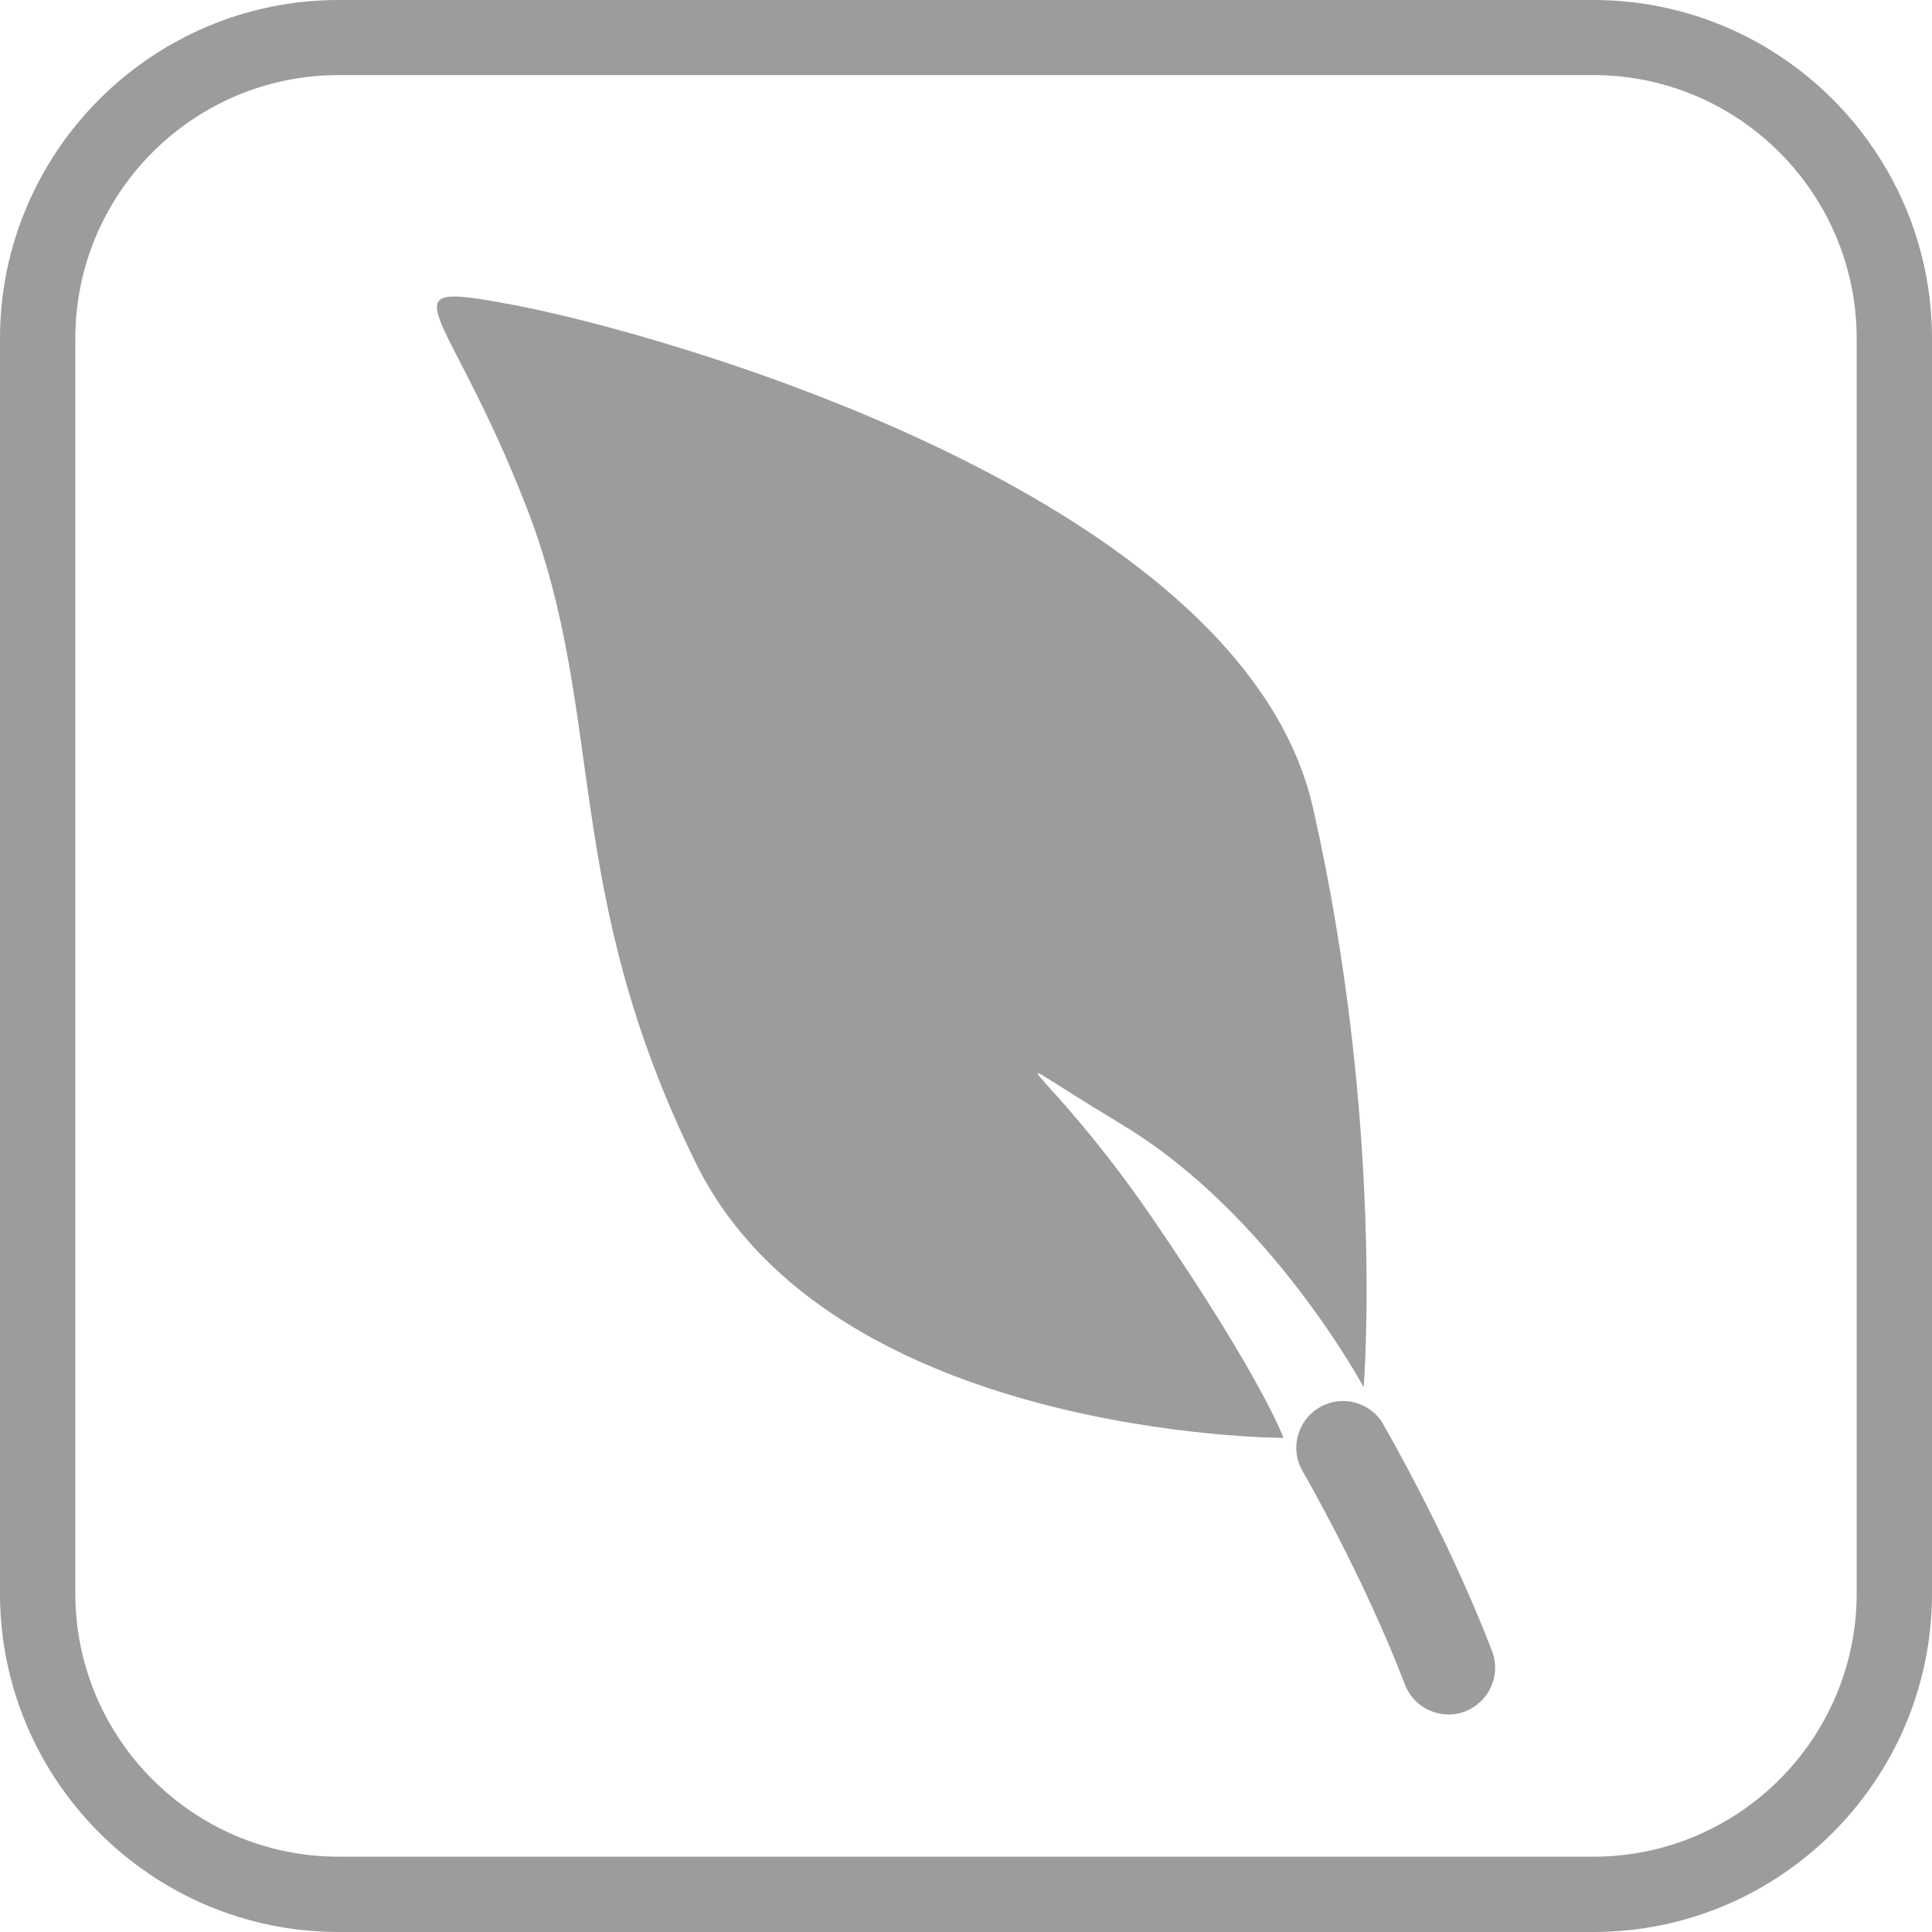
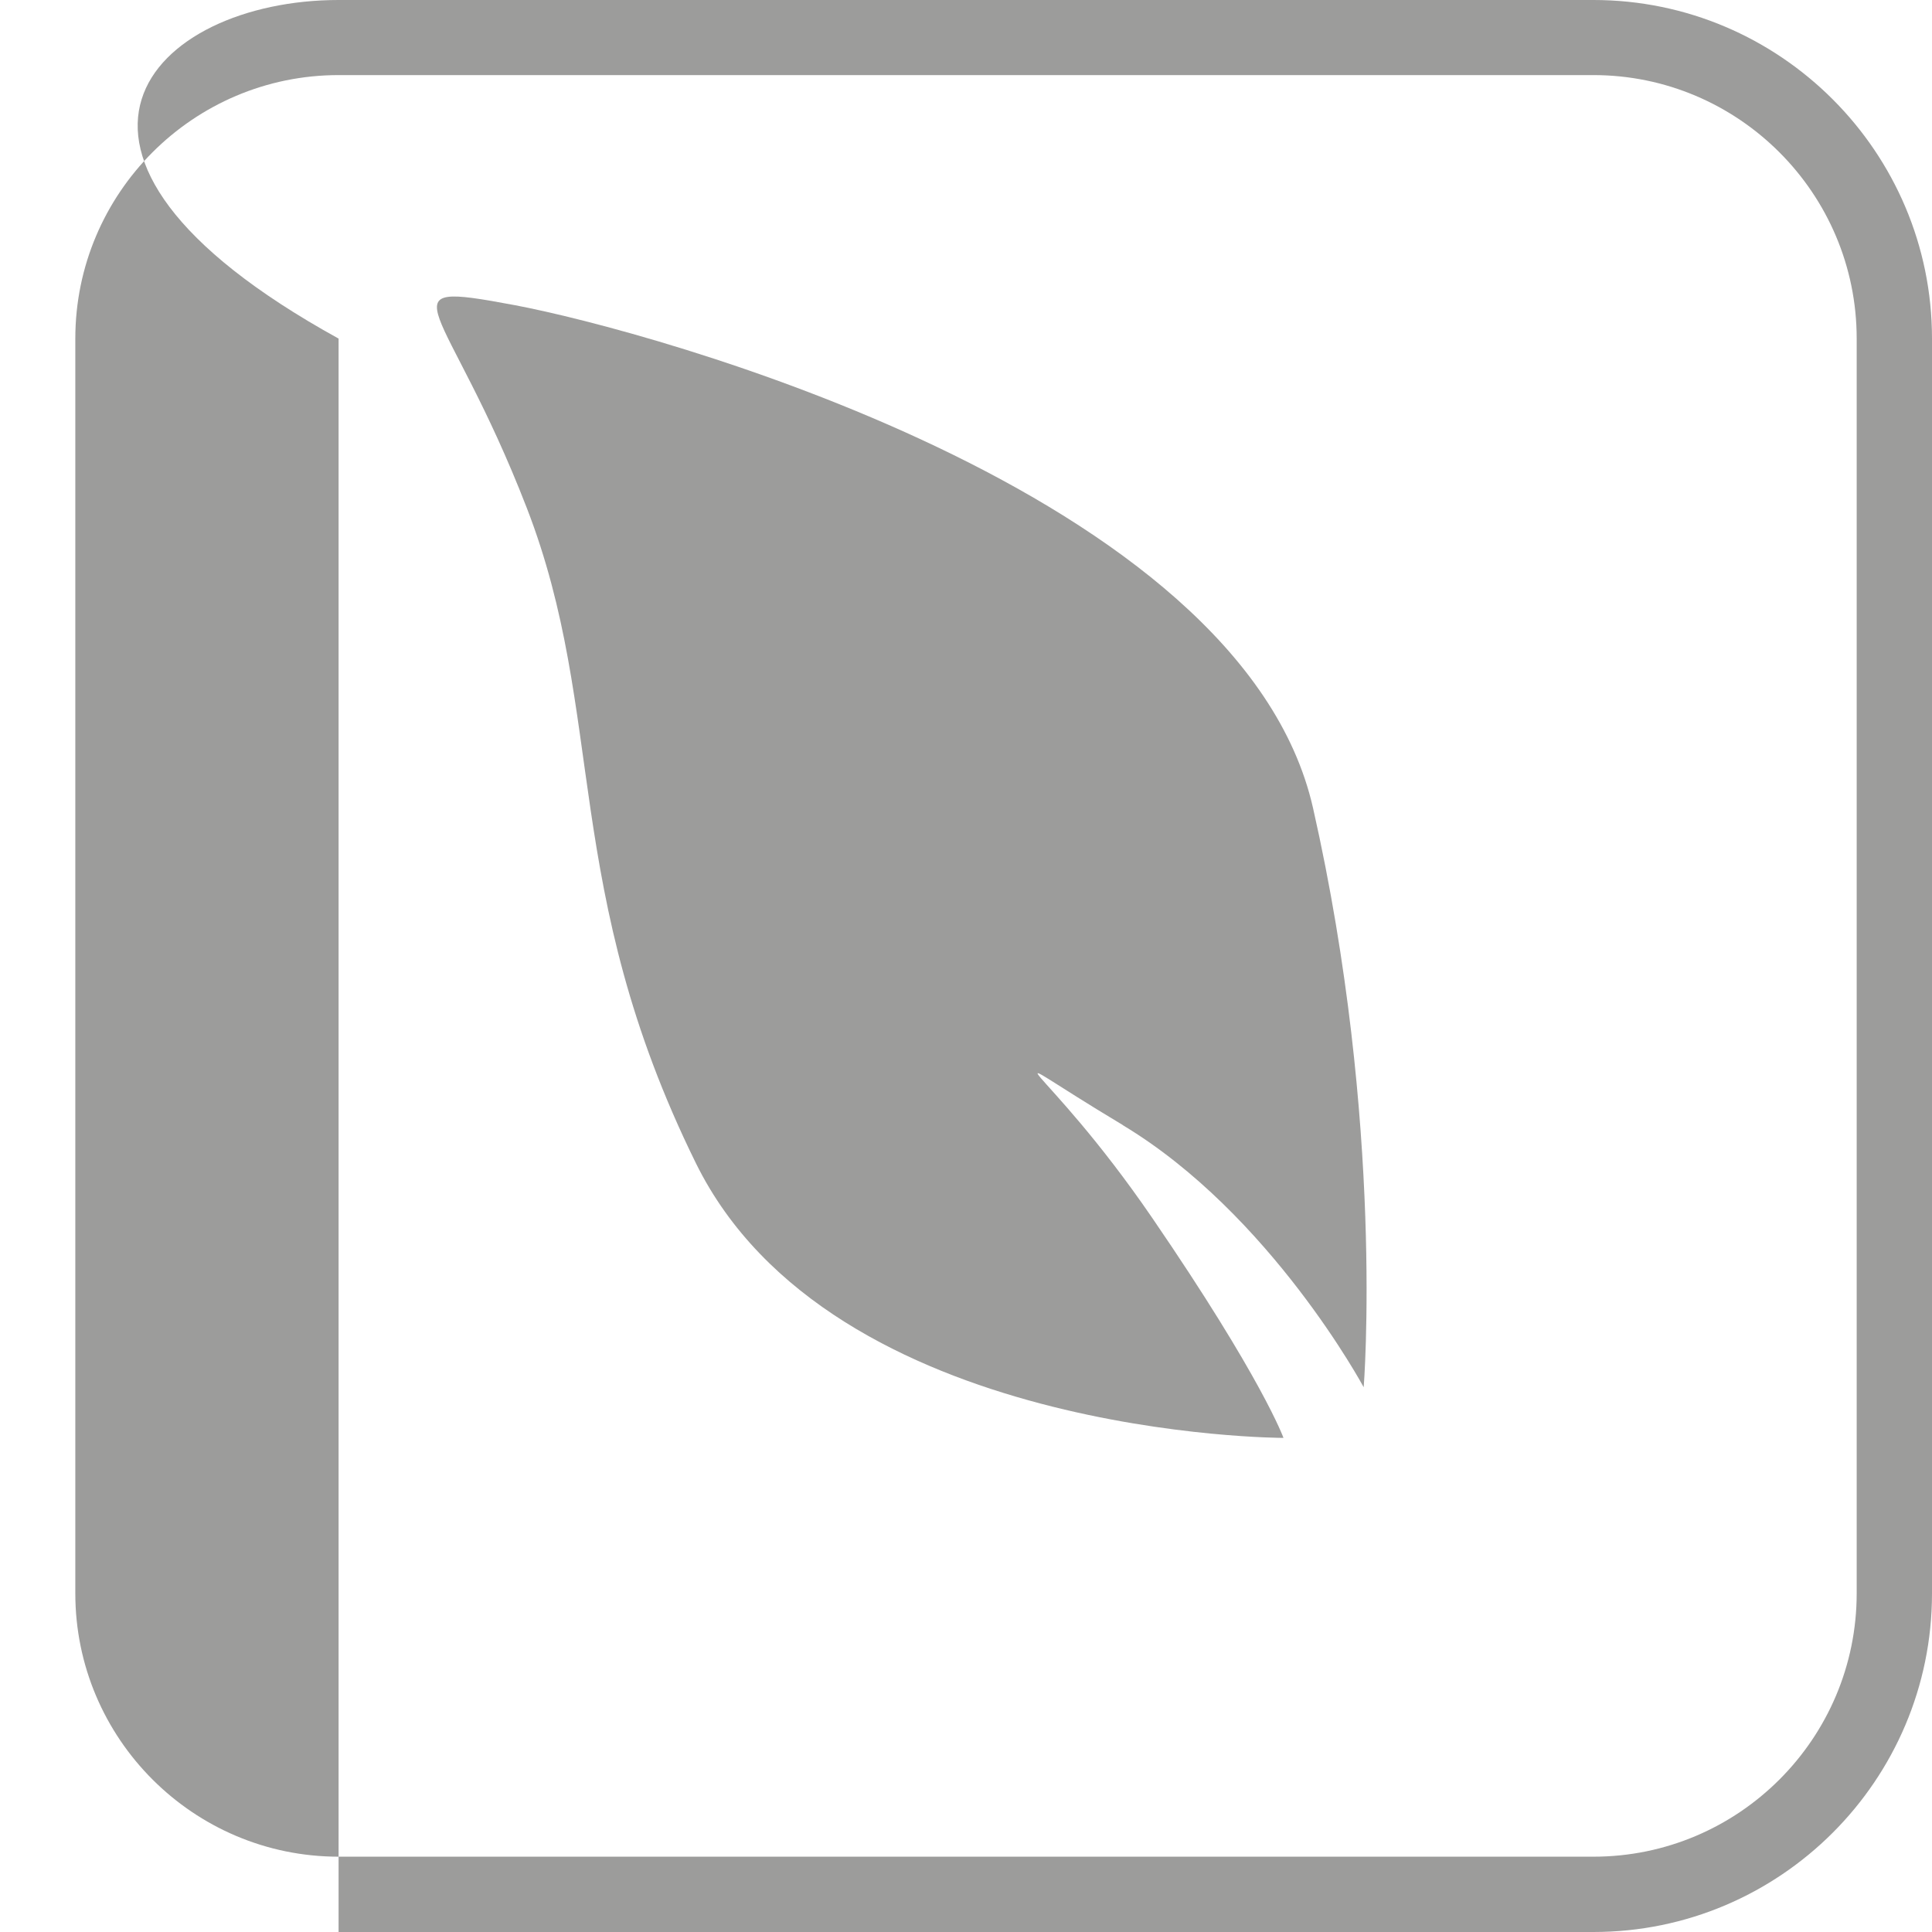
<svg xmlns="http://www.w3.org/2000/svg" id="Layer_1" viewBox="0 0 86.96 86.96">
  <defs>
    <clipPath id="clippath">
      <rect width="86.96" height="86.96" style="fill:none;" />
    </clipPath>
    <clipPath id="clippath-1">
      <rect x="0" y="0" width="86.96" height="86.96" style="fill:none;" />
    </clipPath>
  </defs>
  <g style="clip-path:url(#clippath);">
    <path d="M50.53,50.64c6.66,4,10.85,11.8,10.85,11.8,0,0,.95-11.8-2.28-26.07-3.23-14.27-29.87-21.5-35.96-22.64-6.09-1.14-3.04-.19.57,9.13,3.61,9.32,1.52,17.12,7.61,29.49,6.09,12.37,26.45,12.37,26.45,12.37,0,0-.95-2.66-5.9-9.89-4.95-7.23-7.99-8.18-1.33-4.19" style="fill:#9c9c9b;" />
  </g>
  <g style="clip-path:url(#clippath-1);">
-     <path d="M62.26,64.1c-.58-1-1.87-1.34-2.87-.75-1,.58-1.34,1.87-.76,2.87.03.05,2.72,4.68,4.61,9.61.32.83,1.12,1.34,1.96,1.34.25,0,.5-.04.75-.14,1.08-.42,1.62-1.63,1.21-2.71-2.02-5.25-4.79-10.01-4.9-10.21" style="fill:#9c9c9b;" />
-     <path d="M15.24,3.38c-6.54,0-11.85,5.32-11.85,11.86v56.48c0,6.54,5.32,11.85,11.85,11.85h56.48c6.54,0,11.85-5.32,11.85-11.85V15.24c0-6.54-5.32-11.86-11.85-11.86H15.24ZM71.72,86.96H15.24C6.84,86.96,0,80.13,0,71.72V15.24C0,6.84,6.84,0,15.24,0h56.48C80.12,0,86.96,6.84,86.96,15.24v56.48c0,8.41-6.84,15.24-15.24,15.24" style="fill:#9c9c9b;" />
+     <path d="M15.24,3.38c-6.54,0-11.85,5.32-11.85,11.86v56.48c0,6.54,5.32,11.85,11.85,11.85h56.48c6.54,0,11.85-5.32,11.85-11.85V15.24c0-6.54-5.32-11.86-11.85-11.86H15.24ZM71.72,86.96H15.24V15.24C0,6.84,6.84,0,15.24,0h56.48C80.12,0,86.96,6.84,86.96,15.24v56.48c0,8.41-6.84,15.24-15.24,15.24" style="fill:#9c9c9b;" />
  </g>
</svg>